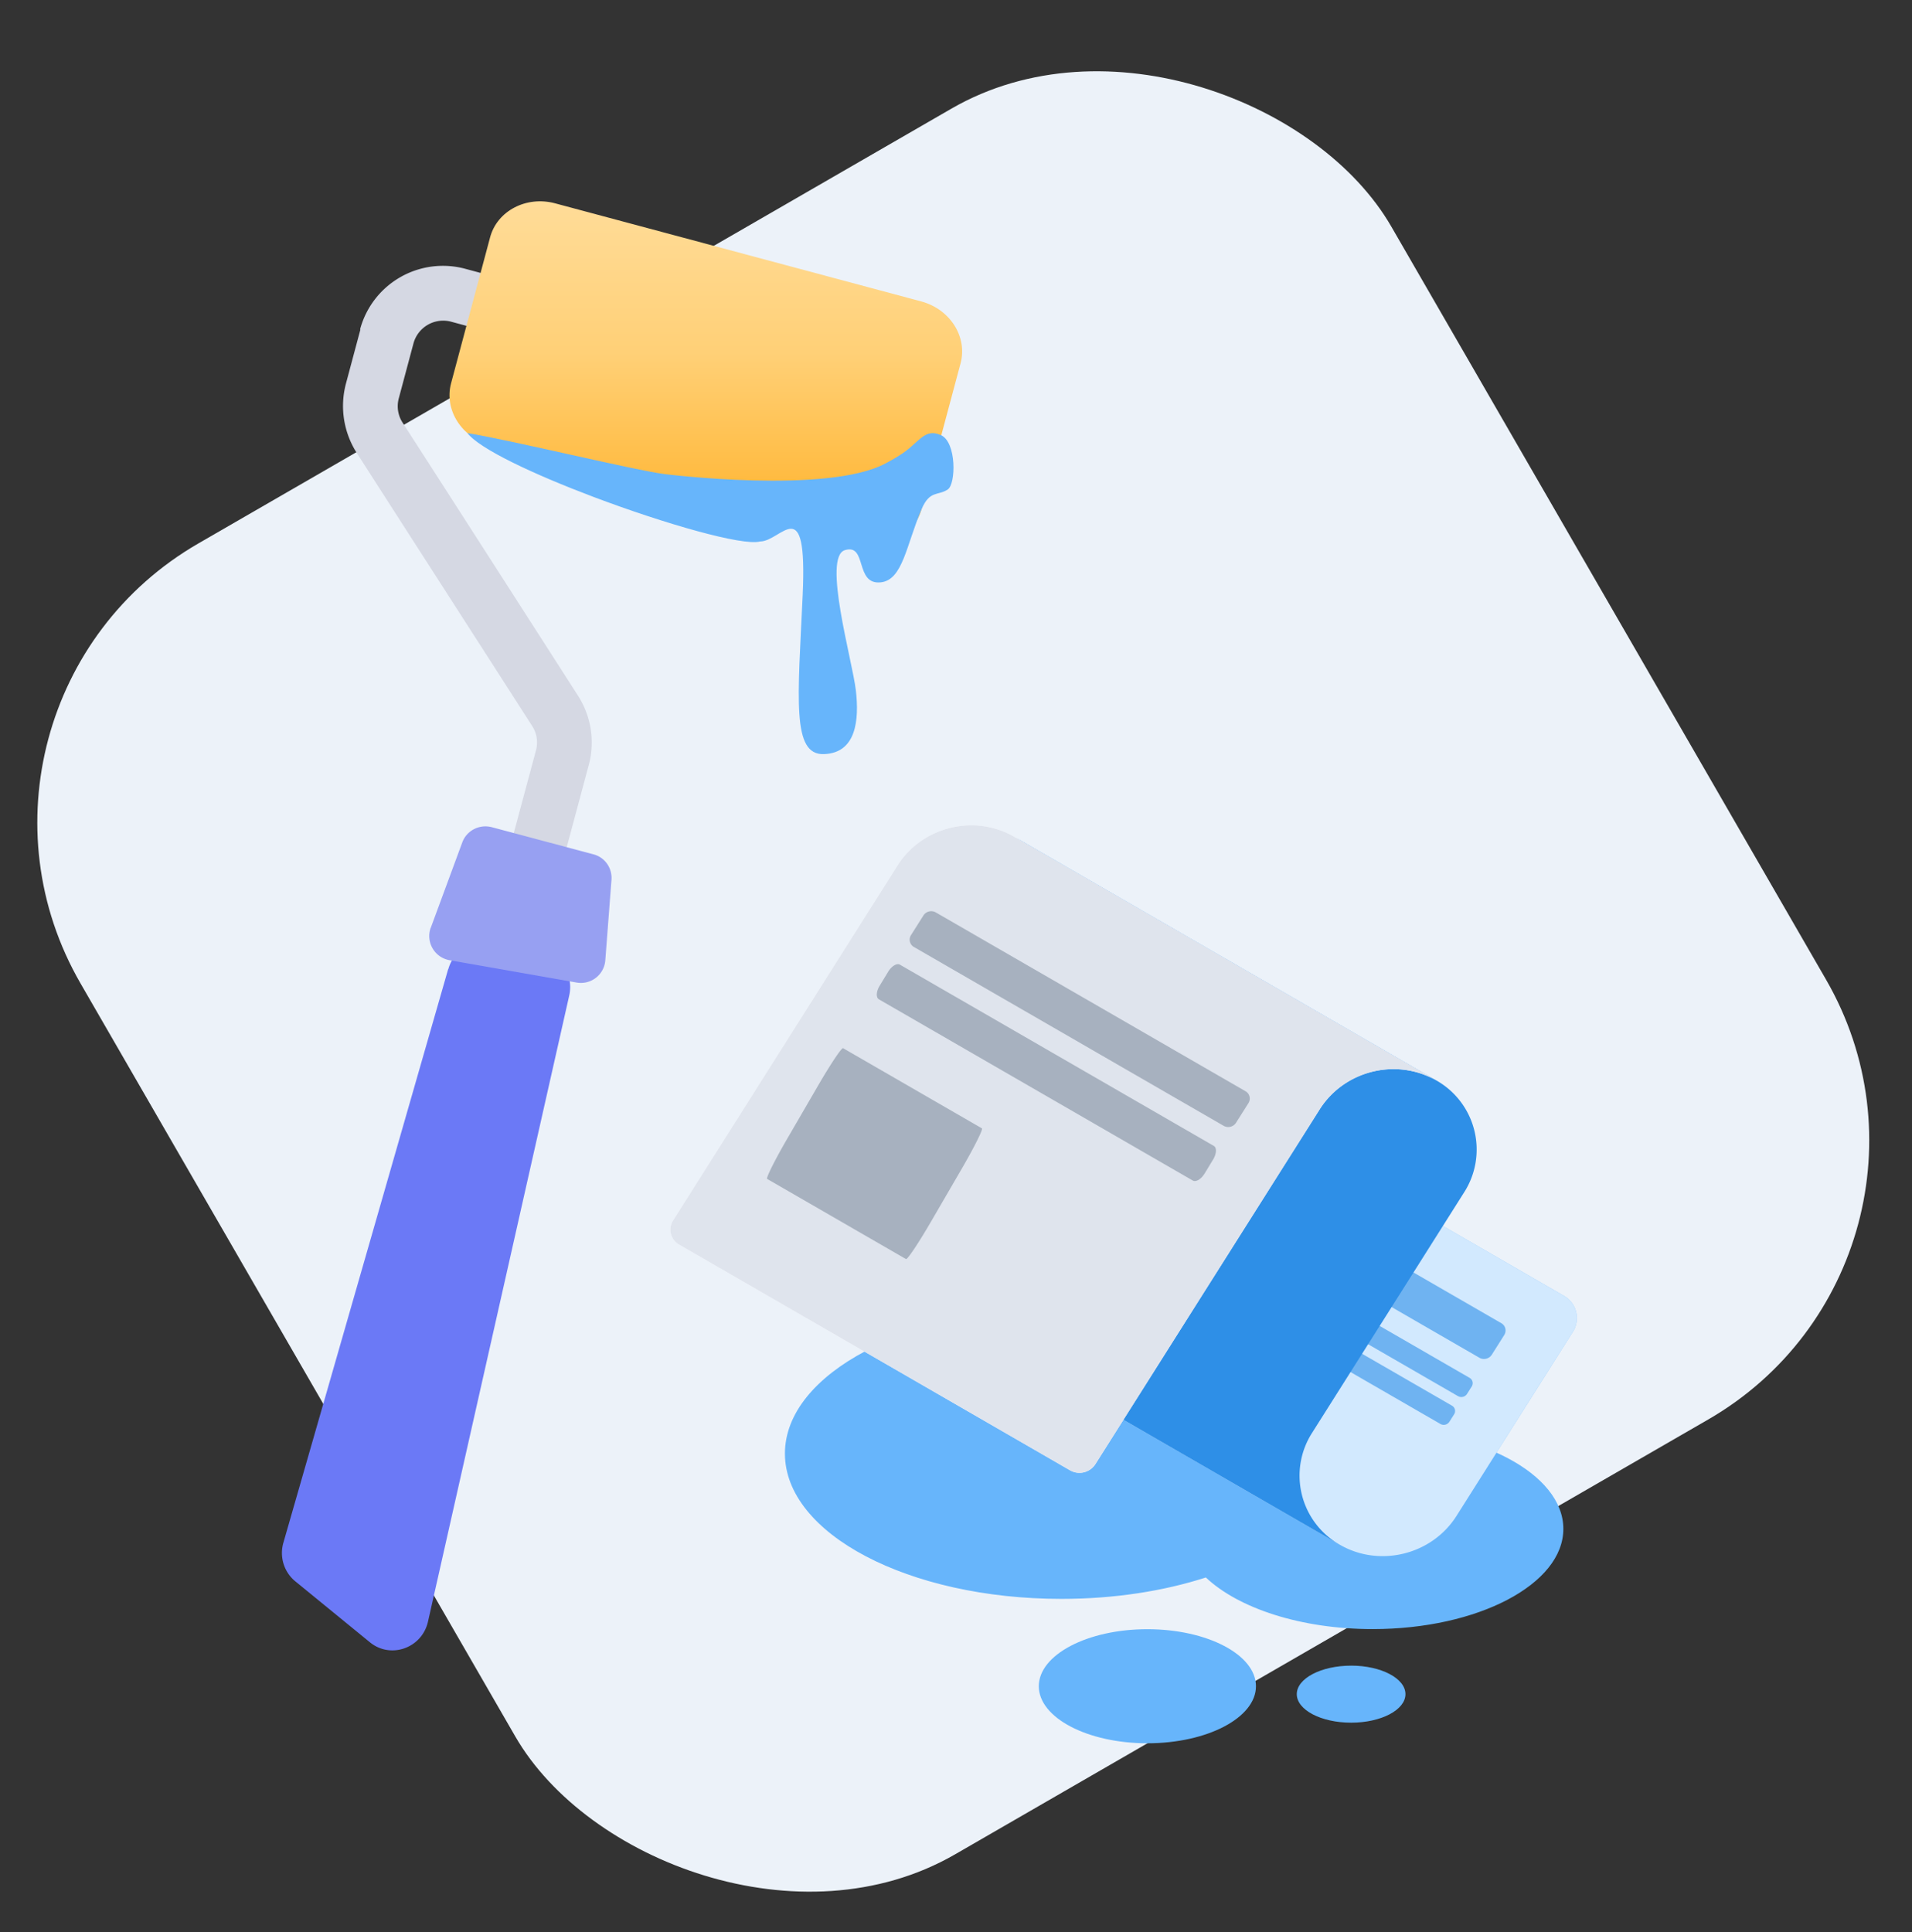
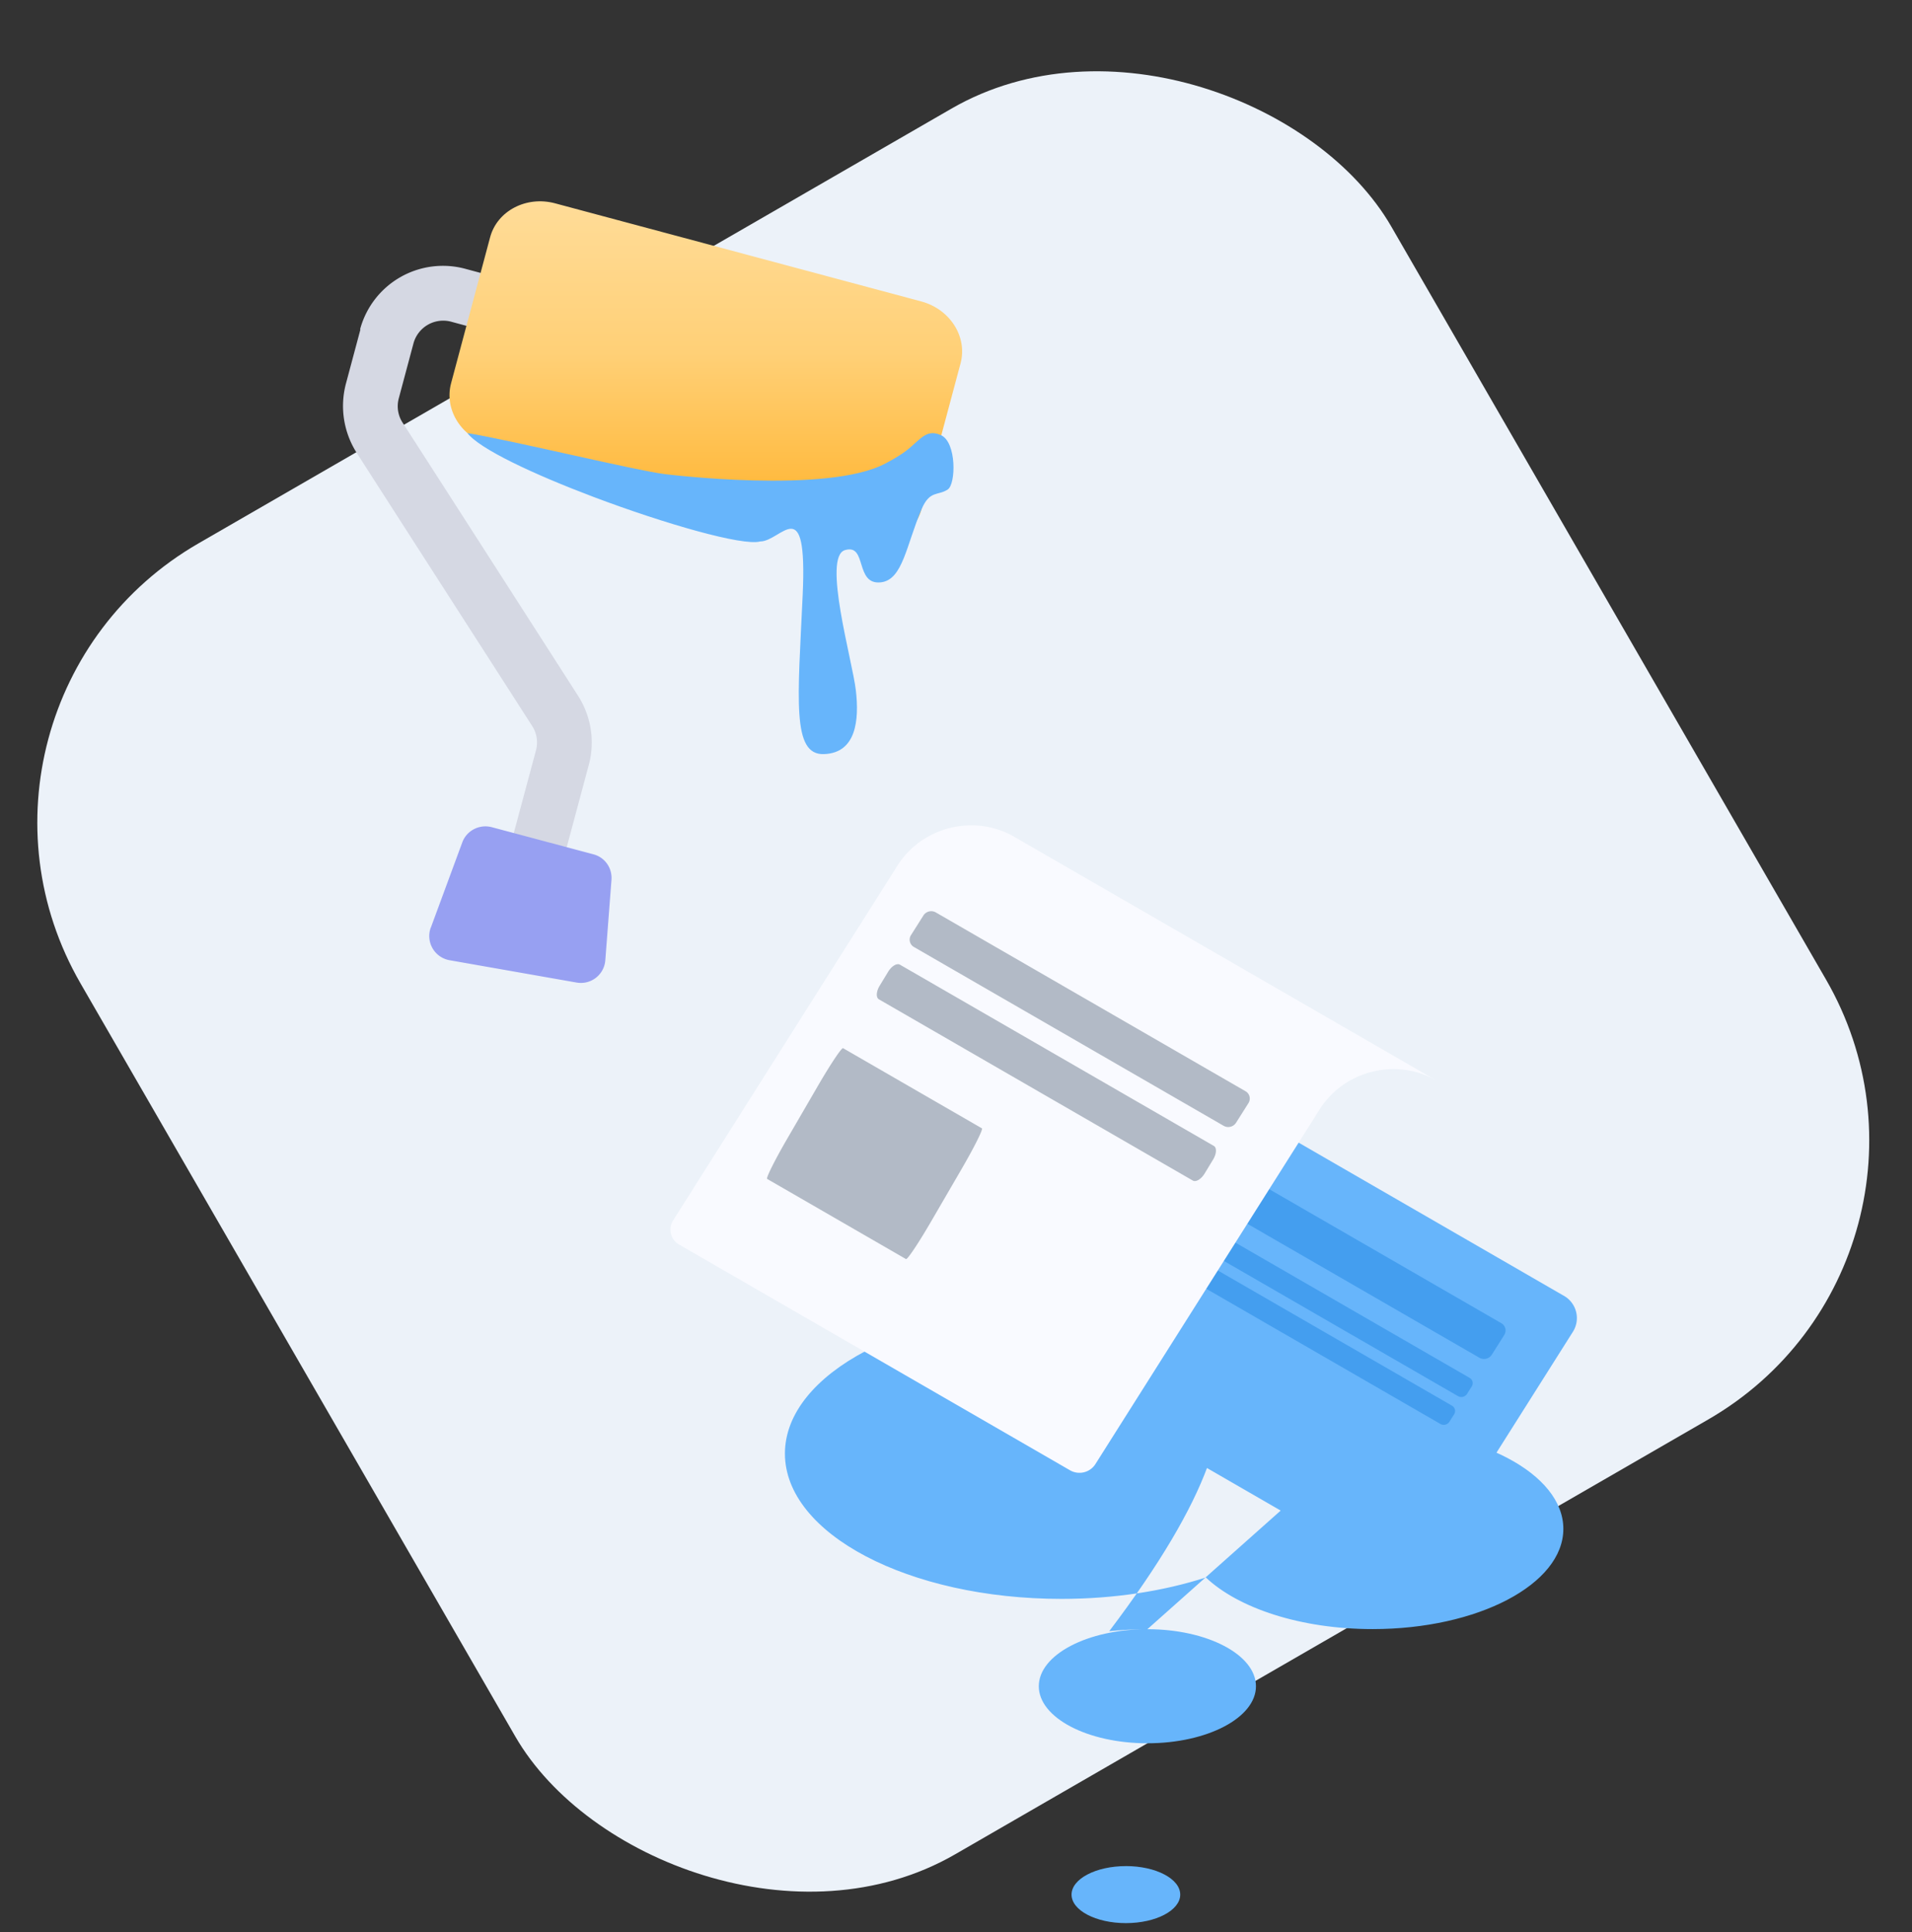
<svg xmlns="http://www.w3.org/2000/svg" width="95" height="96" fill="none">
  <rect width="100%" height="100%" fill="#333333" stroke="none" />
  <rect x="-4" y="35" width="75.203" height="75.203" rx="16" transform="rotate(-30 -4 35)" fill="#ECF2F9" />
-   <path d="M57.009 80.944c-2.981 0-5.395 1.27-5.395 2.834s2.418 2.834 5.395 2.834c2.977 0 5.395-1.27 5.395-2.834 0-1.565-2.418-2.834-5.395-2.834ZM68.2 70.985c-.648 0-1.282.036-1.895.098C65.27 67.637 59.593 65 52.74 65 45.155 65 39 68.232 39 72.219s6.15 7.219 13.74 7.219c2.628 0 5.087-.39 7.174-1.064 1.618 1.528 4.72 2.565 8.287 2.565 5.235 0 9.476-2.23 9.476-4.979s-4.241-4.98-9.476-4.98v.005Zm-1.068 11.77c-1.488 0-2.7.634-2.7 1.416 0 .782 1.207 1.417 2.7 1.417s2.7-.635 2.7-1.417-1.207-1.417-2.7-1.417Z" fill="#67B5FB" />
+   <path d="M57.009 80.944c-2.981 0-5.395 1.27-5.395 2.834s2.418 2.834 5.395 2.834c2.977 0 5.395-1.27 5.395-2.834 0-1.565-2.418-2.834-5.395-2.834Zc-.648 0-1.282.036-1.895.098C65.27 67.637 59.593 65 52.74 65 45.155 65 39 68.232 39 72.219s6.15 7.219 13.74 7.219c2.628 0 5.087-.39 7.174-1.064 1.618 1.528 4.72 2.565 8.287 2.565 5.235 0 9.476-2.23 9.476-4.979s-4.241-4.98-9.476-4.98v.005Zm-1.068 11.77c-1.488 0-2.7.634-2.7 1.416 0 .782 1.207 1.417 2.7 1.417s2.7-.635 2.7-1.417-1.207-1.417-2.7-1.417Z" fill="#67B5FB" />
  <g clip-path="url(#a)">
    <path fill-rule="evenodd" clip-rule="evenodd" d="M17.889 16.37a4.263 4.263 0 0 1 5.226-3.016l1.474.397-.703 2.63-1.463-.396a1.53 1.53 0 0 0-1.882 1.088l-.725 2.71c-.114.419-.046.861.193 1.224 2.913 4.523 5.815 9.047 8.718 13.57a4.307 4.307 0 0 1 .532 3.412l-1.156 4.308-2.63-.703 1.156-4.308c.114-.419.045-.861-.193-1.224-2.902-4.523-5.815-9.047-8.718-13.57a4.334 4.334 0 0 1-.532-3.424l.725-2.71-.023.012Z" fill="#D5D8E3" />
    <path d="m45.777 14.977-18.196-4.875c-1.428-.385-2.88.374-3.23 1.69l-1.94 7.255c-.35 1.315.522 2.687 1.95 3.072l18.196 4.864c1.429.385 2.88-.375 3.231-1.69l1.939-7.244c.351-1.315-.522-2.687-1.95-3.072Z" fill="url(#b)" />
-     <path d="m22.265 48.159-8.185 28.49a1.825 1.825 0 0 0 .59 1.915l3.706 3.027c1.032.85 2.596.295 2.891-1.031l7.018-31.109c.227-1.02-.431-2.018-1.451-2.188l-2.529-.42a1.81 1.81 0 0 0-2.029 1.305l-.011.011Z" fill="#6B79F6" />
    <path d="m21.403 46.096 1.565-4.24c.215-.59.85-.918 1.462-.76l5.056 1.35c.567.147.941.68.896 1.27l-.306 3.99a1.217 1.217 0 0 1-1.429 1.11l-6.314-1.11a1.22 1.22 0 0 1-.93-1.621v.011Z" fill="#97A0F2" />
    <path d="M23.228 21.517c2.21.363 8.355 1.86 9.818 2.04 0 0 8.06 1.01 10.951-.532.51-.272.669-.385.669-.385.986-.59 1.236-1.406 2.086-1.02.782.35.748 2.425.34 2.697-.487.33-.896.023-1.304.987-.76 1.78-.93 3.503-2.018 3.628-1.315.147-.669-1.94-1.79-1.599-1.123.34.374 5.49.544 6.965.17 1.473.025 3.112-1.585 3.169-1.61.056-1.294-2.72-1.056-7.923.238-5.204-1.056-2.642-2.113-2.642-.863.235-4.73-.873-8.275-2.211-2.962-1.118-5.7-2.396-6.278-3.185l.011.011Z" fill="#67B5FB" />
  </g>
  <path d="M49.176 66.705 66.57 76.747c1.98 1.143 4.575.502 5.798-1.431l5.778-9.14a1.272 1.272 0 0 0-.442-1.796L59.038 53.603a1.401 1.401 0 0 0-1.87.462l-5.778 9.14c-1.223 1.933-3.818 2.574-5.798 1.43l3.584 2.07Z" fill="#67B5FB" />
-   <path opacity=".7" d="M49.176 66.705 66.57 76.747c1.98 1.143 4.575.502 5.798-1.431l5.778-9.14a1.272 1.272 0 0 0-.442-1.796L59.038 53.603a1.401 1.401 0 0 0-1.87.462l-5.778 9.14c-1.223 1.933-3.818 2.574-5.798 1.43l3.584 2.07Z" fill="#fff" />
  <path opacity=".6" d="m73.508 67.459-15.39-8.886a.418.418 0 0 1-.146-.589l.618-.978a.46.46 0 0 1 .614-.152l15.39 8.886c.21.12.273.385.145.59l-.618.977a.46.46 0 0 1-.613.152ZM72.443 69.365 56.848 60.36a.303.303 0 0 1-.105-.429l.234-.37a.335.335 0 0 1 .447-.11l15.595 9.005c.152.087.2.28.106.429l-.234.37a.335.335 0 0 1-.446.11l-.002-.001ZM71.57 70.748l-15.596-9.004a.305.305 0 0 1-.106-.429l.234-.37a.335.335 0 0 1 .447-.11l15.595 9.004c.152.088.2.28.105.429l-.234.37a.335.335 0 0 1-.447.11h.002Z" fill="#2E8FE7" />
-   <path d="m65.2 71.177 7.54-11.926a3.944 3.944 0 0 0-1.371-5.57l-20.977-12.11a3.944 3.944 0 0 1 1.37 5.57l-7.54 11.925c-1.222 1.933.337 4.972 2.316 6.115L66.57 76.747a3.944 3.944 0 0 1-1.37-5.57Z" fill="#2E8FE7" />
  <path d="M67.784 51.614 50.39 41.573c-1.98-1.143-4.575-.502-5.797 1.431L33.448 60.63a.854.854 0 0 0 .297 1.206l19.426 11.216a.94.94 0 0 0 1.255-.31L65.57 55.116c1.223-1.934 3.819-2.575 5.798-1.432l-3.584-2.07h-.001Z" fill="#F9FAFF" />
-   <path d="M67.784 51.614 50.39 41.573c-1.98-1.143-4.575-.502-5.797 1.431L33.448 60.63a.854.854 0 0 0 .297 1.206l19.426 11.216a.94.94 0 0 0 1.255-.31L65.57 55.116c1.223-1.934 3.819-2.575 5.798-1.432l-3.584-2.07h-.001Z" fill="#DFE4ED" />
  <path opacity=".6" d="M60.8 55.935 45.41 47.05a.418.418 0 0 1-.146-.59l.618-.978a.46.46 0 0 1 .613-.151l15.39 8.885c.21.121.274.385.146.59l-.618.978a.46.46 0 0 1-.613.151ZM59.266 58.654 43.67 49.65c-.152-.088-.137-.388.034-.67l.425-.7c.171-.282.433-.44.586-.351l15.596 9.004c.152.088.137.388-.033.67l-.425.701c-.171.281-.433.44-.586.35h-.001ZM45.016 62.555l-6.899-3.982c-.067-.04.38-.934.996-1.996l1.536-2.645c.617-1.062 1.173-1.894 1.24-1.855l6.899 3.983c.067.039-.38.934-.996 1.996L46.255 60.7c-.616 1.061-1.172 1.893-1.24 1.854Z" fill="#838FA0" />
  <defs>
    <linearGradient id="b" x1="35.069" y1="10.002" x2="35.069" y2="27.083" gradientUnits="userSpaceOnUse">
      <stop stop-color="#FFDC98" />
      <stop offset=".44" stop-color="#FFD077" />
      <stop offset="1" stop-color="#FFB025" />
    </linearGradient>
    <clipPath id="a">
      <path fill="#fff" transform="matrix(-1 0 0 1 47.806 10)" d="M0 0h33.806v72H0z" />
    </clipPath>
  </defs>
</svg>